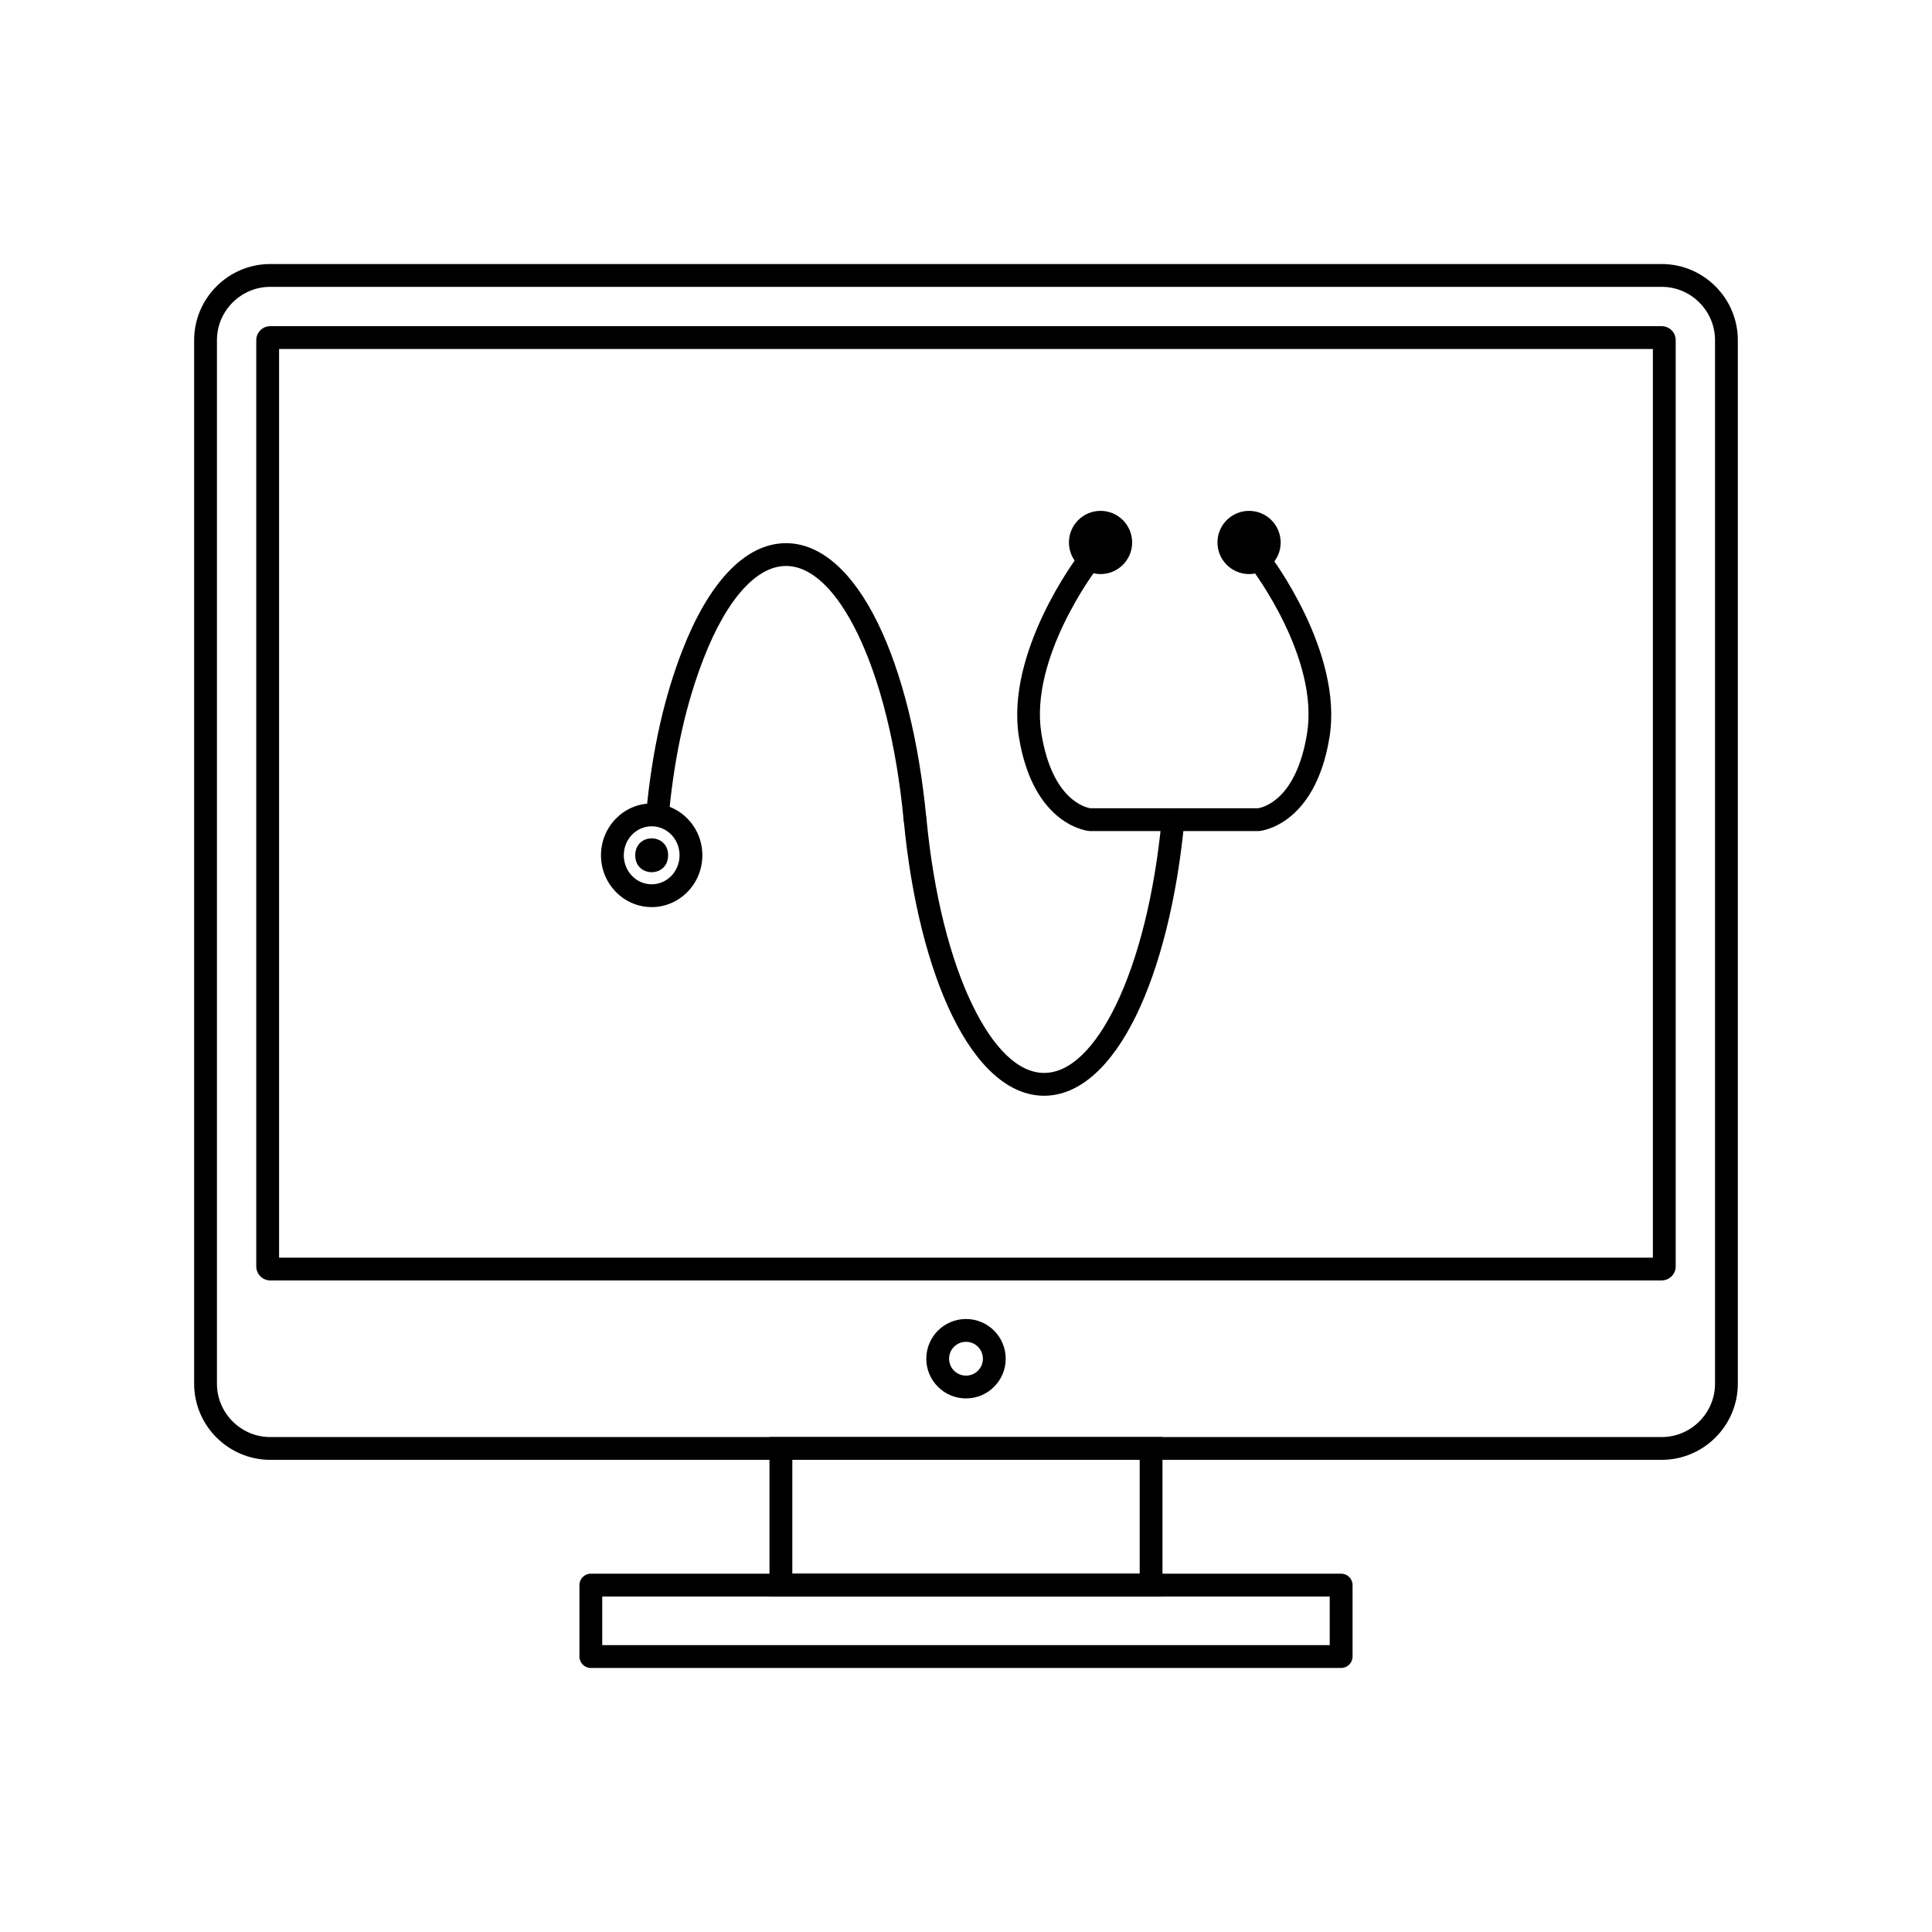
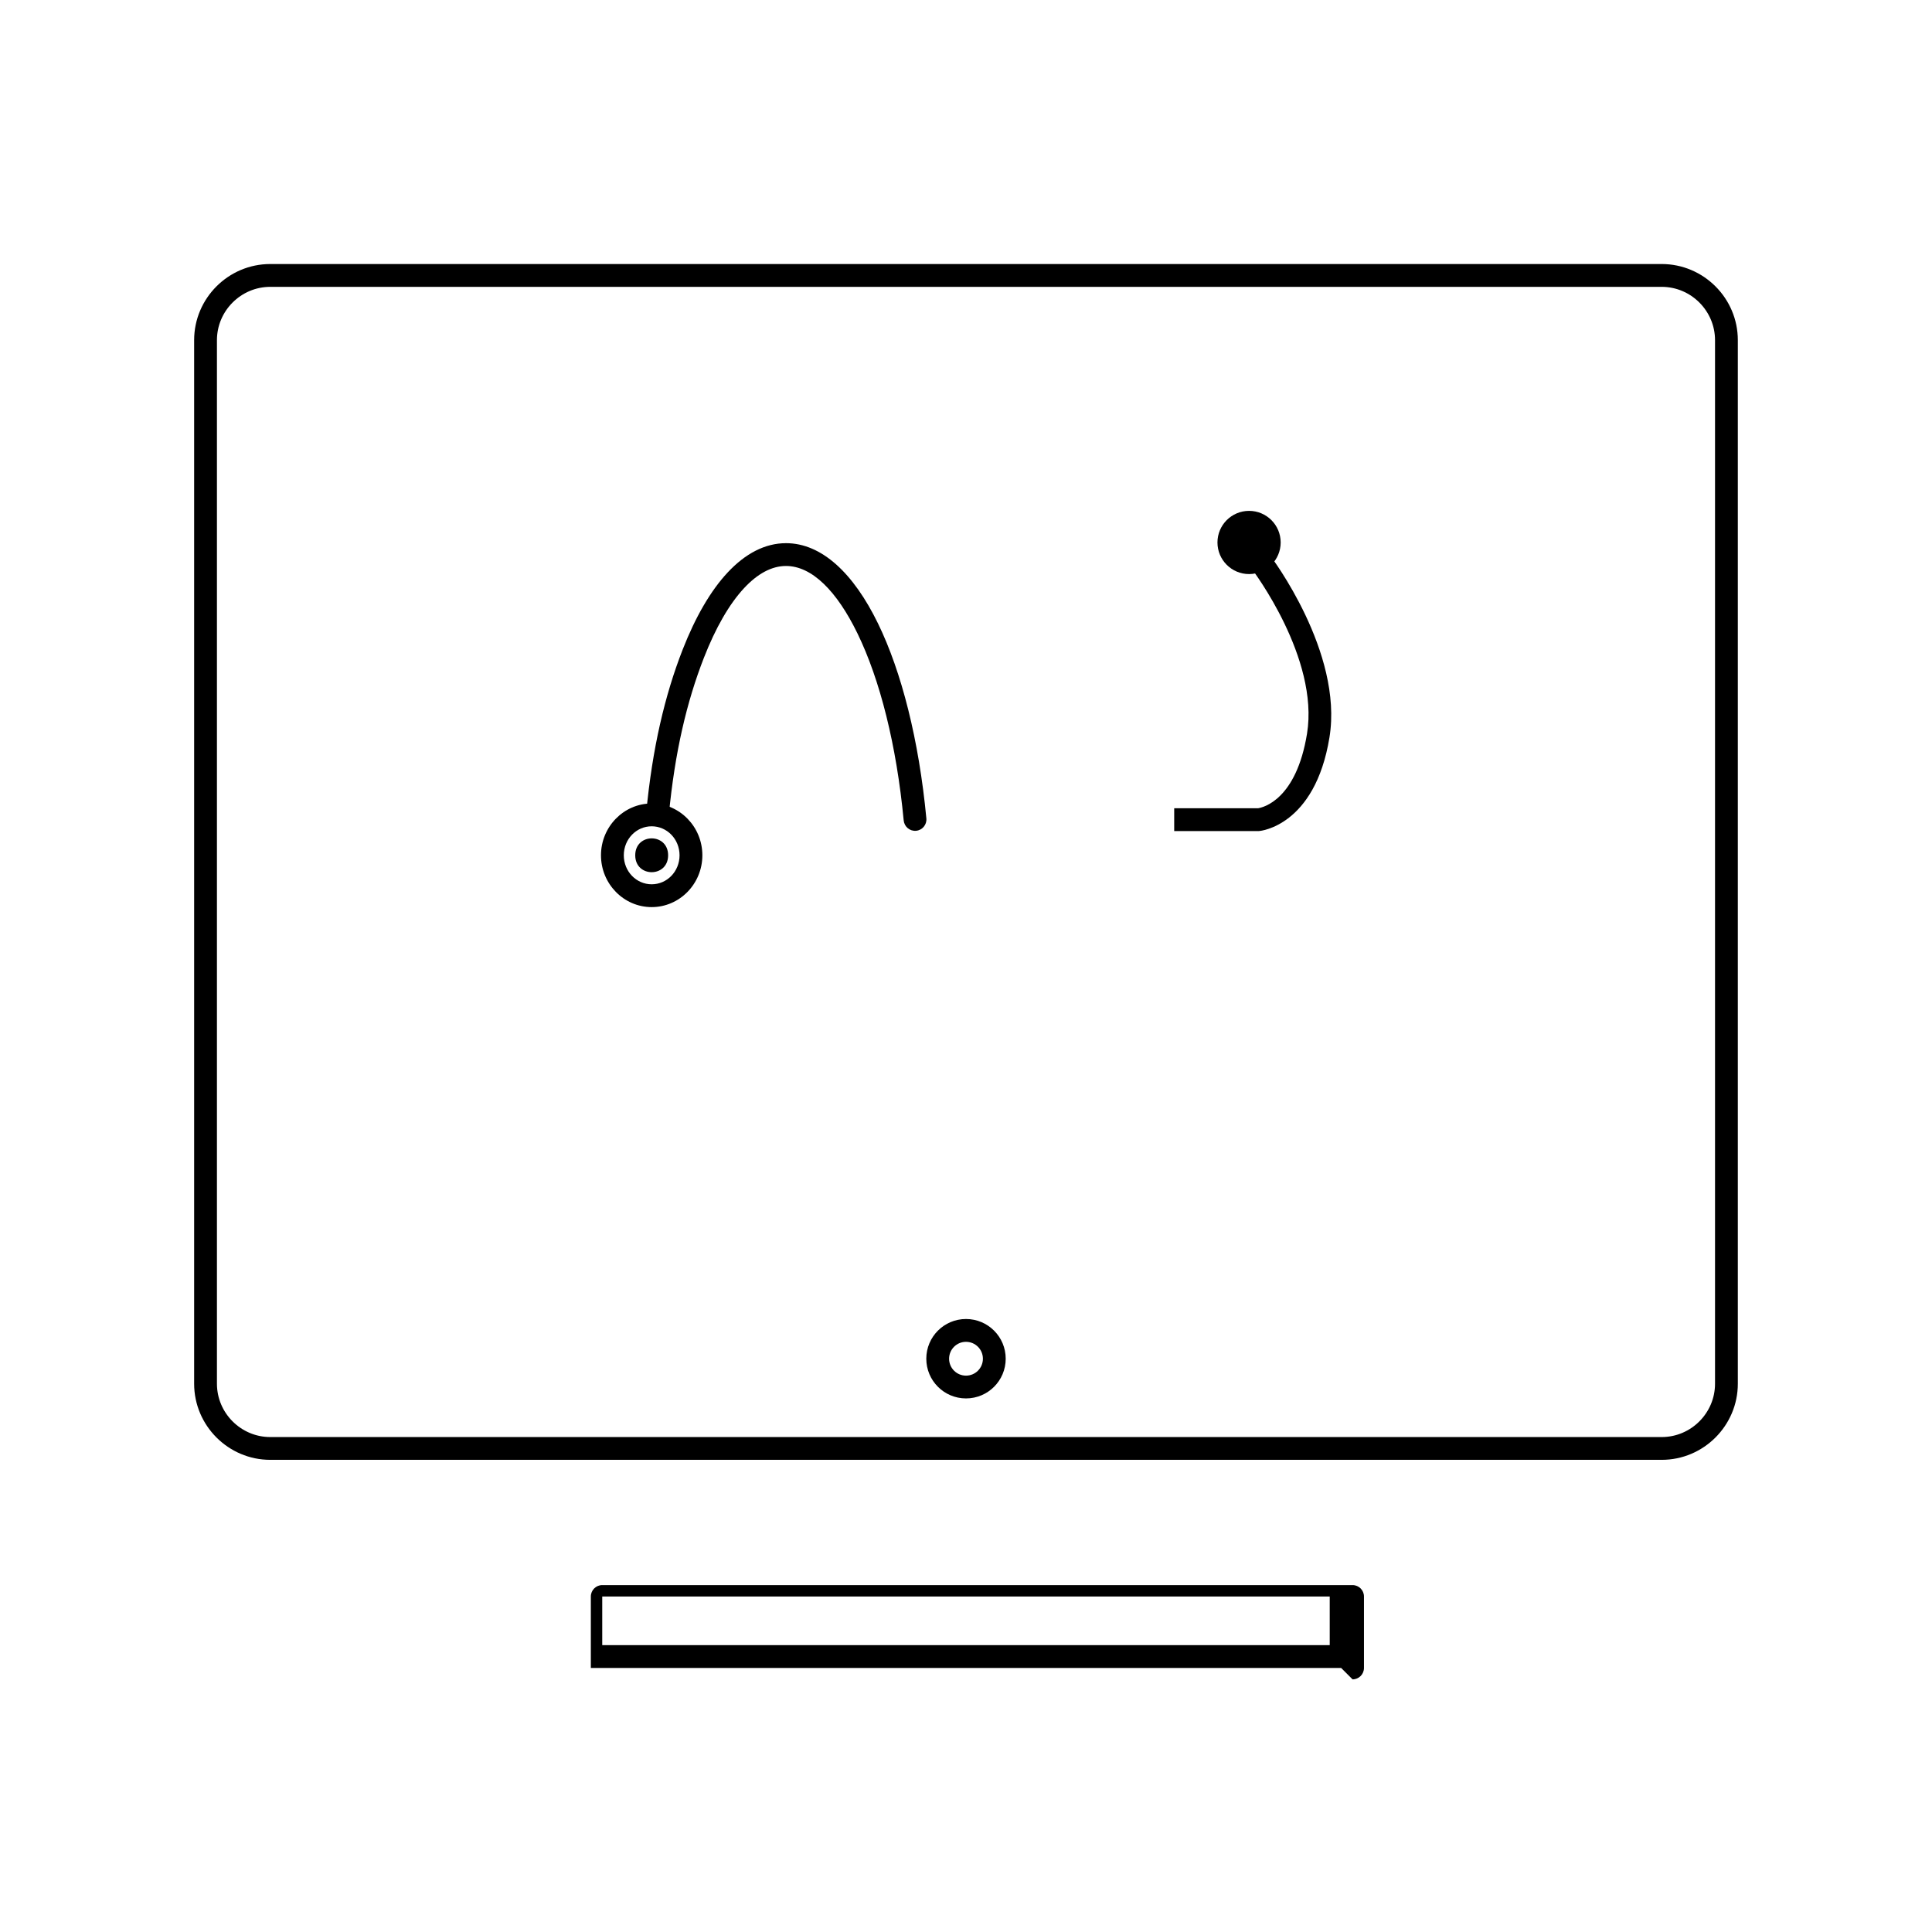
<svg xmlns="http://www.w3.org/2000/svg" fill="#000000" width="800px" height="800px" version="1.1" viewBox="144 144 512 512">
  <g>
-     <path d="m434.46 295c-0.051 0.066-17.734 23.383-14.473 43.426 2.852 17.512 11.609 19.555 12.988 19.77h22.211v6.047h-22.309l-0.285-0.023c-0.043-0.004-14.711-1.191-18.555-24.824-3.676-22.594 15.551-47.934 15.605-48.008z" />
    <path d="m480.72 291.39c0.055 0.074 19.285 25.414 15.605 48.008-3.848 23.633-18.516 24.82-18.555 24.824l-0.285 0.023h-22.309v-6.047h22.211c1.379-0.215 10.137-2.258 12.988-19.77 3.262-20.043-14.422-43.359-14.473-43.426z" />
    <path d="m483.39 287.76c0 4.625-3.75 8.375-8.375 8.375s-8.375-3.75-8.375-8.375 3.75-8.375 8.375-8.375 8.375 3.75 8.375 8.375" fill-rule="evenodd" />
-     <path d="m444.03 287.76c0 4.625-3.75 8.375-8.375 8.375s-8.375-3.75-8.375-8.375 3.75-8.375 8.375-8.375 8.375 3.75 8.375 8.375" fill-rule="evenodd" />
-     <path d="m389.5 360.88c-0.156-1.656-1.625-2.871-3.281-2.715s-2.871 1.625-2.715 3.281c1.969 20.75 6.562 38.824 12.816 51.66 6.492 13.332 14.938 21.277 24.375 21.277 9.441 0 17.883-7.918 24.379-21.227 6.242-12.797 10.832-30.828 12.801-51.57 0.156-1.656-1.059-3.125-2.715-3.281s-3.125 1.059-3.281 2.715c-1.895 19.992-6.281 37.293-12.23 49.492-5.453 11.176-12.043 17.824-18.945 17.824-6.894 0-13.488-6.676-18.941-17.875-5.957-12.234-10.352-29.578-12.25-49.582z" />
    <path d="m383.5 361.45c0.156 1.656 1.625 2.871 3.281 2.715s2.871-1.625 2.715-3.281c-1.969-20.75-6.562-38.824-12.816-51.66-6.492-13.332-14.938-21.277-24.375-21.277-5.566 0-10.777 2.754-15.457 7.754-4.527 4.84-8.57 11.832-11.938 20.453-2.356 6.031-4.363 12.555-5.992 19.742-1.617 7.137-2.852 14.922-3.668 23.547-0.156 1.656 1.059 3.125 2.715 3.281s3.125-1.059 3.281-2.715c0.793-8.348 1.984-15.887 3.551-22.789 1.551-6.848 3.473-13.082 5.731-18.871 3.102-7.949 6.734-14.289 10.707-18.539 3.508-3.75 7.25-5.82 11.062-5.82 6.894 0 13.488 6.676 18.941 17.875 5.957 12.234 10.352 29.578 12.25 49.582z" />
    <path d="m316.7 356.93c3.719 0 7.086 1.551 9.523 4.059 2.418 2.484 3.91 5.906 3.91 9.672s-1.496 7.188-3.91 9.672c-2.438 2.508-5.805 4.059-9.523 4.059s-7.086-1.551-9.523-4.059c-2.418-2.484-3.91-5.906-3.91-9.672s1.496-7.188 3.91-9.672c2.438-2.508 5.805-4.059 9.523-4.059zm5.199 8.262c-1.332-1.367-3.168-2.215-5.199-2.215s-3.871 0.848-5.199 2.215c-1.352 1.391-2.188 3.324-2.188 5.469 0 2.148 0.836 4.078 2.188 5.469 1.332 1.367 3.168 2.215 5.199 2.215s3.871-0.848 5.199-2.215c1.352-1.391 2.188-3.324 2.188-5.469 0-2.148-0.836-4.078-2.188-5.469z" />
    <path d="m321.06 370.66c0 5.973-8.715 5.973-8.715 0 0-5.977 8.715-5.977 8.715 0" fill-rule="evenodd" />
    <path d="m215.62 213.97h368.75c5.551 0 10.594 2.269 14.25 5.922 3.656 3.656 5.922 8.699 5.922 14.25v276.56c0 5.551-2.269 10.594-5.922 14.25-3.656 3.656-8.699 5.922-14.25 5.922h-368.75c-5.551 0-10.594-2.269-14.25-5.922-3.656-3.656-5.922-8.699-5.922-14.25v-276.56c0-5.551 2.269-10.594 5.922-14.25 3.656-3.656 8.699-5.922 14.25-5.922zm368.75 6.047h-368.75c-3.883 0-7.414 1.59-9.977 4.152s-4.152 6.094-4.152 9.977v276.56c0 3.883 1.59 7.414 4.152 9.977s6.094 4.152 9.977 4.152h368.75c3.883 0 7.414-1.59 9.977-4.152s4.152-6.094 4.152-9.977v-276.56c0-3.883-1.59-7.414-4.152-9.977s-6.094-4.152-9.977-4.152z" />
-     <path d="m215.62 230.44h368.75c1.023 0 1.953 0.418 2.621 1.086 0.672 0.672 1.086 1.598 1.086 2.621v245.47c0 1.023-0.418 1.949-1.086 2.621h-0.012c-0.672 0.672-1.594 1.086-2.609 1.086h-368.75c-1.023 0-1.953-0.418-2.621-1.086l0.008-0.008c-0.676-0.676-1.094-1.602-1.094-2.617v-245.47c0-1.023 0.418-1.953 1.086-2.621 0.672-0.672 1.598-1.086 2.621-1.086zm366.41 6.047h-364.07v240.8h364.07z" />
    <path d="m400 493.55c2.906 0 5.539 1.18 7.441 3.082 1.906 1.906 3.082 4.535 3.082 7.441s-1.18 5.539-3.082 7.441c-1.906 1.906-4.535 3.082-7.441 3.082s-5.539-1.18-7.441-3.082c-1.906-1.906-3.082-4.535-3.082-7.441s1.18-5.539 3.082-7.441c1.906-1.906 4.535-3.082 7.441-3.082zm3.168 7.359c-0.812-0.809-1.93-1.312-3.168-1.312s-2.359 0.5-3.168 1.312c-0.812 0.812-1.312 1.93-1.312 3.168s0.5 2.359 1.312 3.168c0.812 0.812 1.93 1.312 3.168 1.312s2.359-0.5 3.168-1.312c0.812-0.812 1.312-1.93 1.312-3.168s-0.5-2.359-1.312-3.168z" />
-     <path d="m350.95 524.83h101.12v42.258h-104.15v-42.258zm95.078 6.047h-92.055v30.164h92.055z" />
-     <path d="m303.6 579.98h192.79v-12.891h-192.79zm195.82 6.047h-198.84c-1.668 0-3.023-1.352-3.023-3.023v-18.938c0-1.668 1.352-3.023 3.023-3.023h198.84c1.668 0 3.023 1.352 3.023 3.023v18.938c0 1.668-1.352 3.023-3.023 3.023z" />
+     <path d="m303.6 579.98h192.79v-12.891h-192.79zm195.82 6.047h-198.84v-18.938c0-1.668 1.352-3.023 3.023-3.023h198.84c1.668 0 3.023 1.352 3.023 3.023v18.938c0 1.668-1.352 3.023-3.023 3.023z" />
  </g>
</svg>